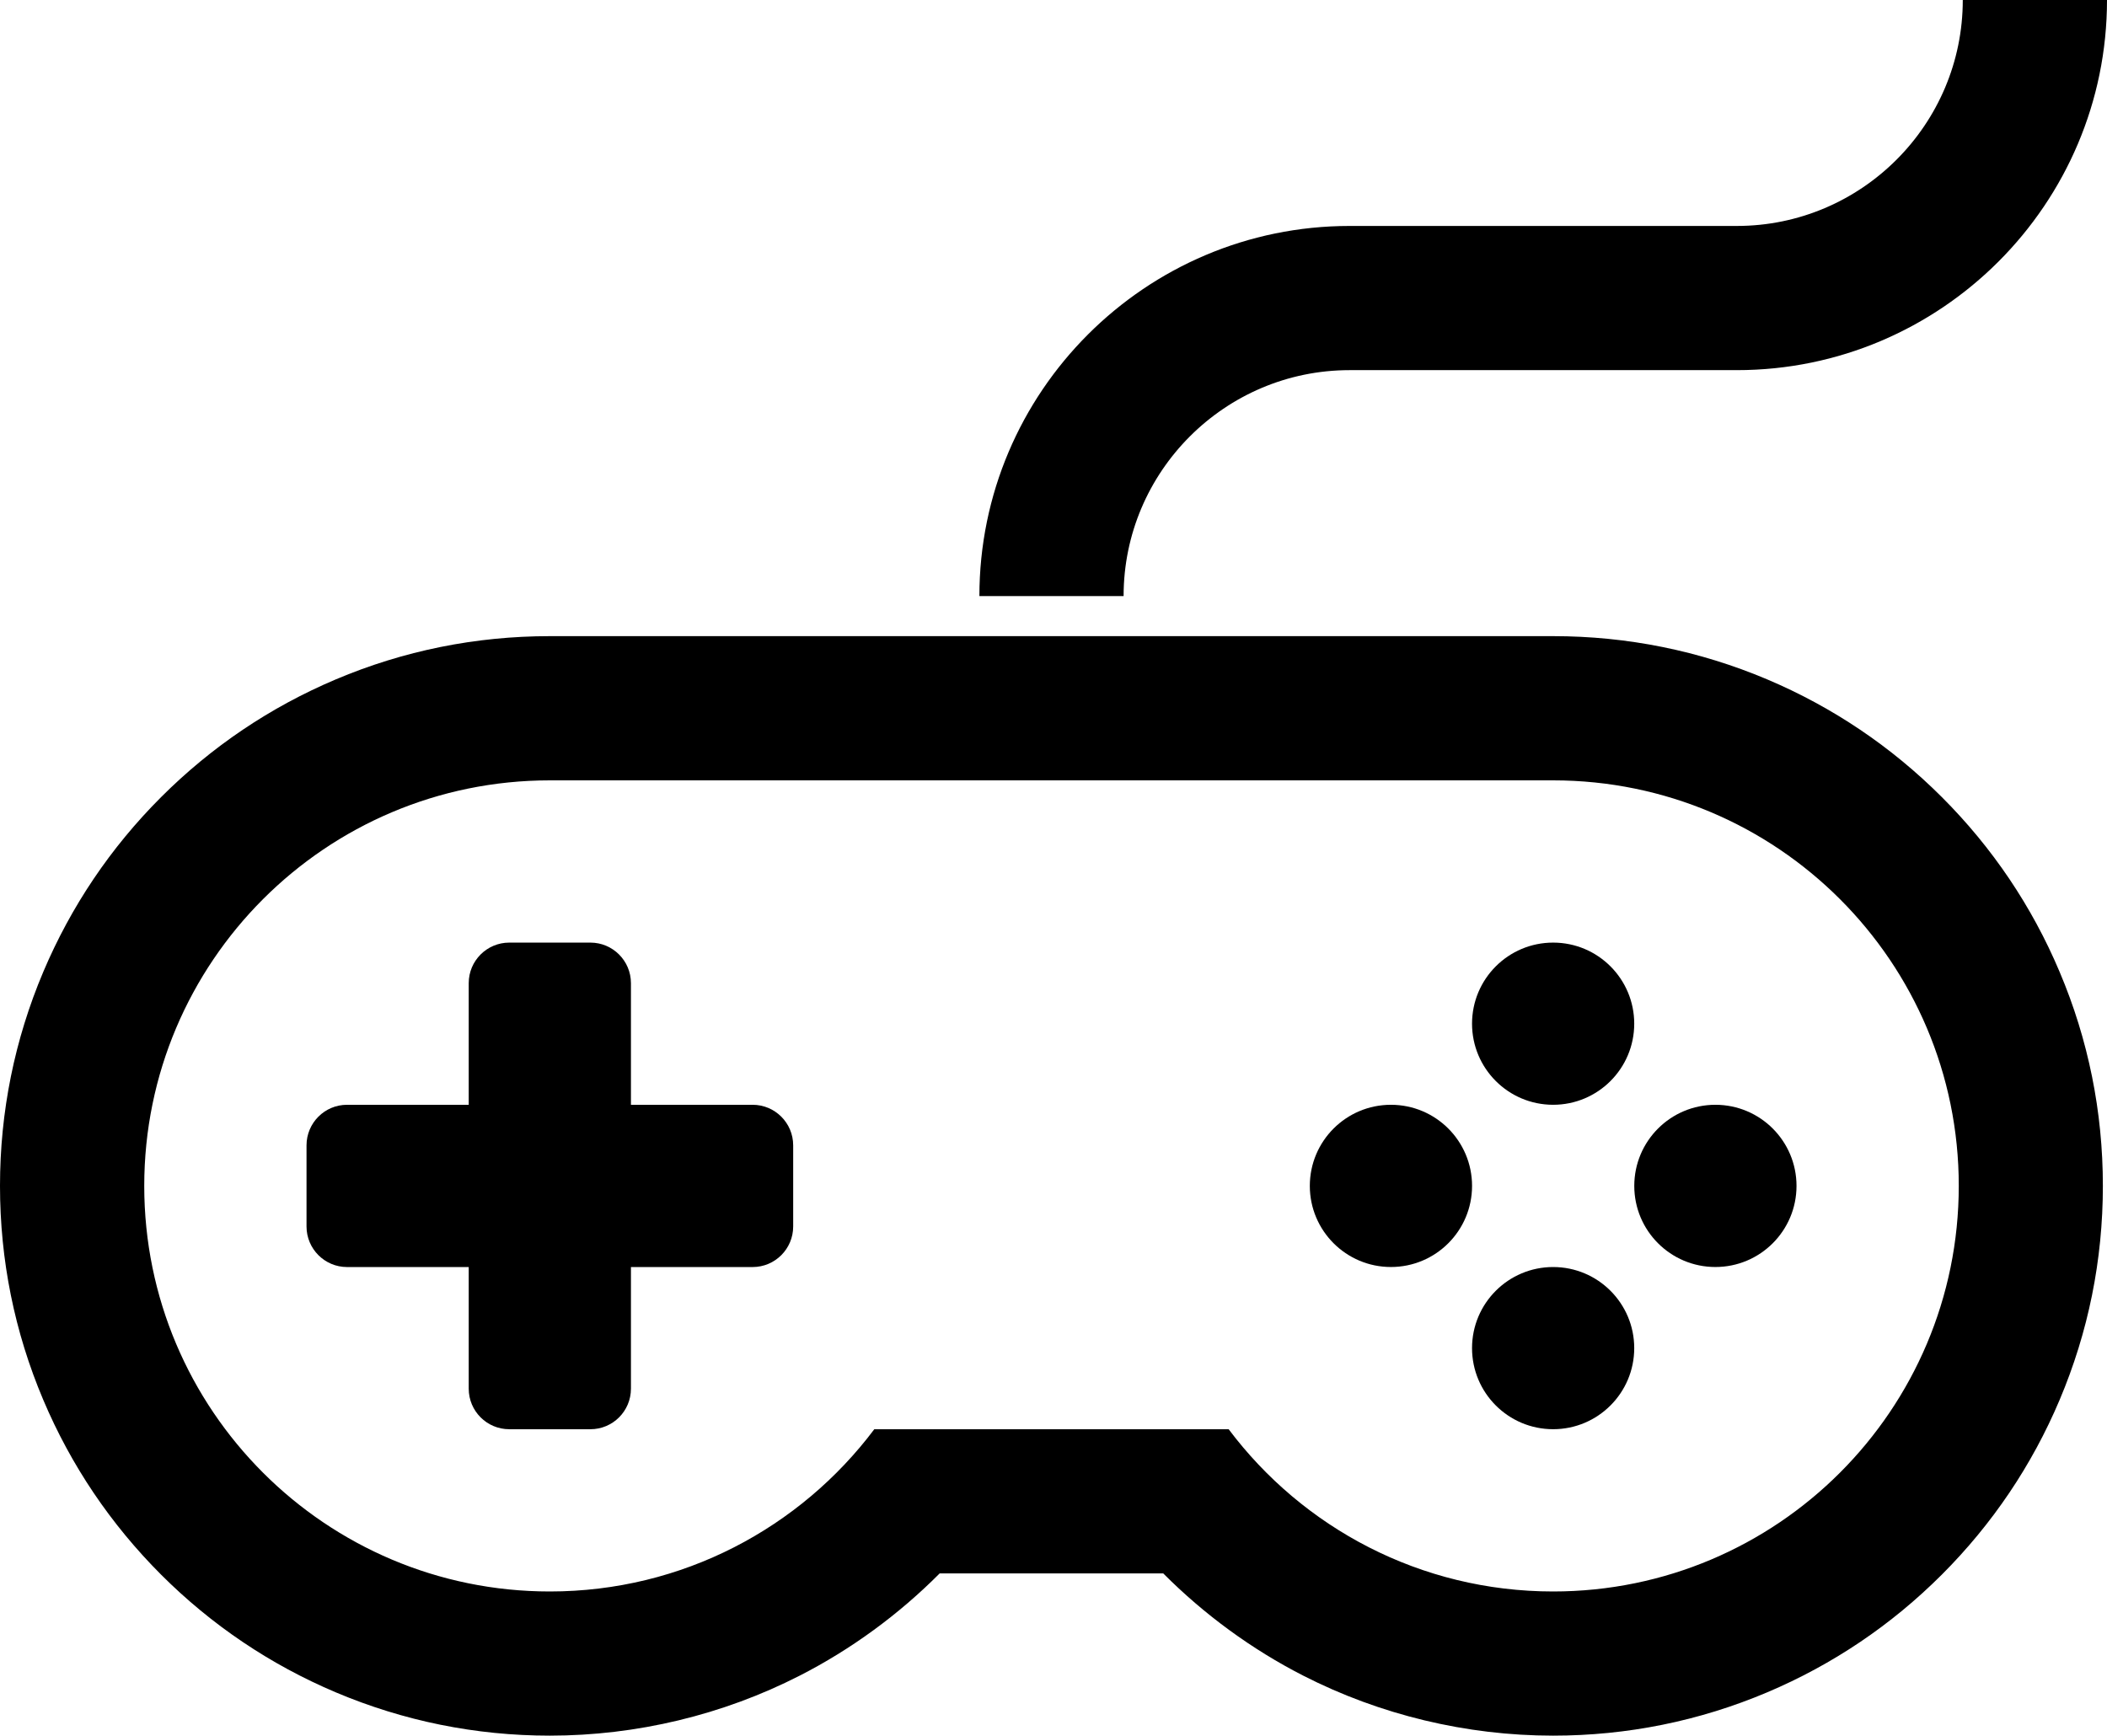
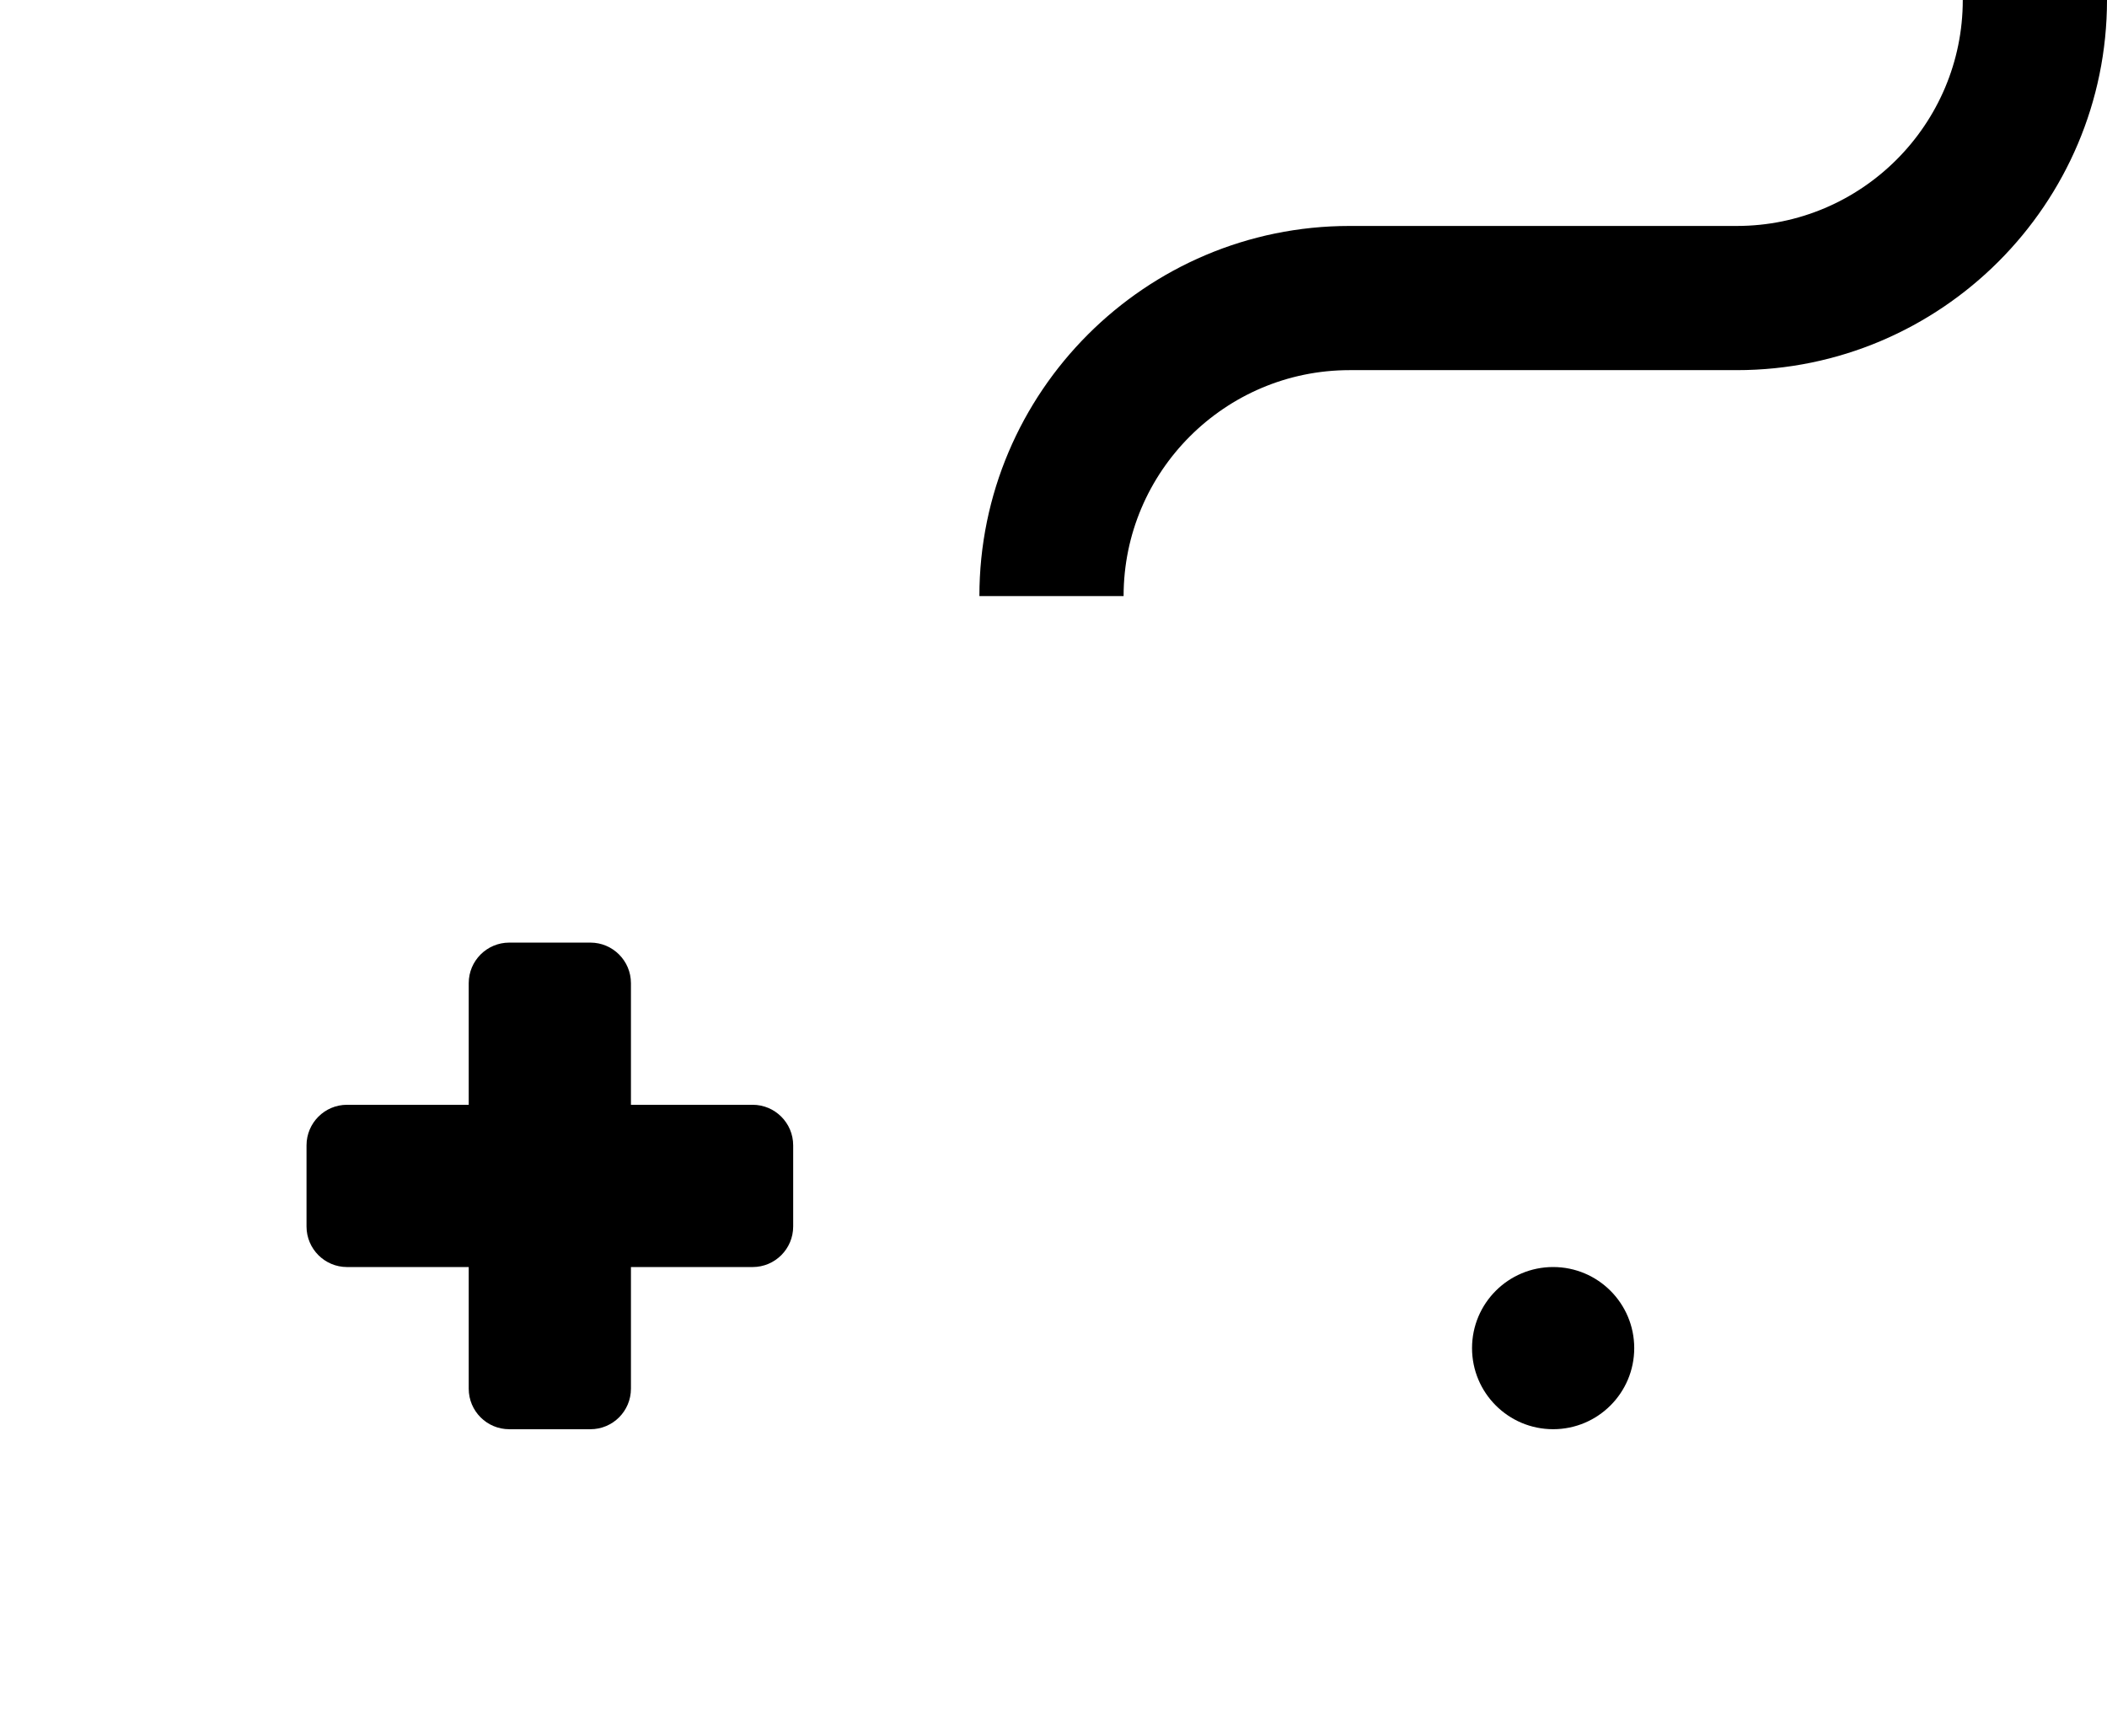
<svg xmlns="http://www.w3.org/2000/svg" xml:space="preserve" width="100" height="82.382" viewBox="0 8.808 100 82.382">
-   <path d="M92.165 46.646c-2.394-2.395-5.184-4.274-8.291-5.59-3.223-1.362-6.64-2.053-10.161-2.053H26.095c-3.52 0-6.938.69-10.159 2.053-3.108 1.315-5.898 3.195-8.292 5.59-2.395 2.394-4.274 5.184-5.59 8.292C.692 58.159 0 61.578 0 65.096c0 3.522.69 6.938 2.054 10.159 1.315 3.108 3.195 5.896 5.59 8.293 2.394 2.394 5.184 4.273 8.292 5.588 3.222 1.361 6.639 2.055 10.159 2.055 4.114 0 8.214-.983 11.858-2.847 2.447-1.25 4.7-2.9 6.645-4.854h10.61c1.946 1.954 4.2 3.604 6.646 4.854 3.645 1.863 7.745 2.847 11.857 2.847 3.521 0 6.938-.692 10.16-2.055 3.107-1.314 5.896-3.194 8.29-5.588 2.395-2.396 4.276-5.185 5.59-8.293 1.362-3.221 2.053-6.638 2.053-10.159 0-3.52-.689-6.937-2.053-10.158-1.311-3.107-3.191-5.897-5.586-8.292zM73.713 84.348c-6.296 0-11.888-3.025-15.4-7.701H41.495c-3.512 4.676-9.103 7.701-15.4 7.701-10.631 0-19.249-8.617-19.249-19.25 0-10.631 8.619-19.25 19.249-19.25h47.618c10.633 0 19.252 8.619 19.252 19.25-.002 10.632-8.619 19.25-19.252 19.25z" />
  <circle cx="73.713" cy="72.797" r="3.849" />
-   <circle cx="81.414" cy="65.097" r="3.85" />
-   <circle cx="66.015" cy="65.097" r="3.85" />
-   <circle cx="73.713" cy="57.398" r="3.849" />
  <path d="M35.72 61.247h-5.775v-5.773c0-1.062-.862-1.925-1.924-1.925h-3.85c-1.063 0-1.925.862-1.925 1.925v5.773h-5.774c-1.063 0-1.924.862-1.924 1.926v3.85c0 1.063.862 1.926 1.924 1.926h5.774v5.773c0 1.064.862 1.925 1.925 1.925h3.85c1.063 0 1.924-.86 1.924-1.925v-5.773h5.775c1.063 0 1.925-.862 1.925-1.926v-3.85c0-1.064-.863-1.926-1.925-1.926zm28.332-34.87h18.379c9.687 0 17.569-7.881 17.569-17.569h-6.845c0 5.914-4.812 10.725-10.725 10.725H64.052c-9.688 0-17.569 7.881-17.569 17.569h6.844c-.001-5.913 4.812-10.725 10.725-10.725z" />
</svg>